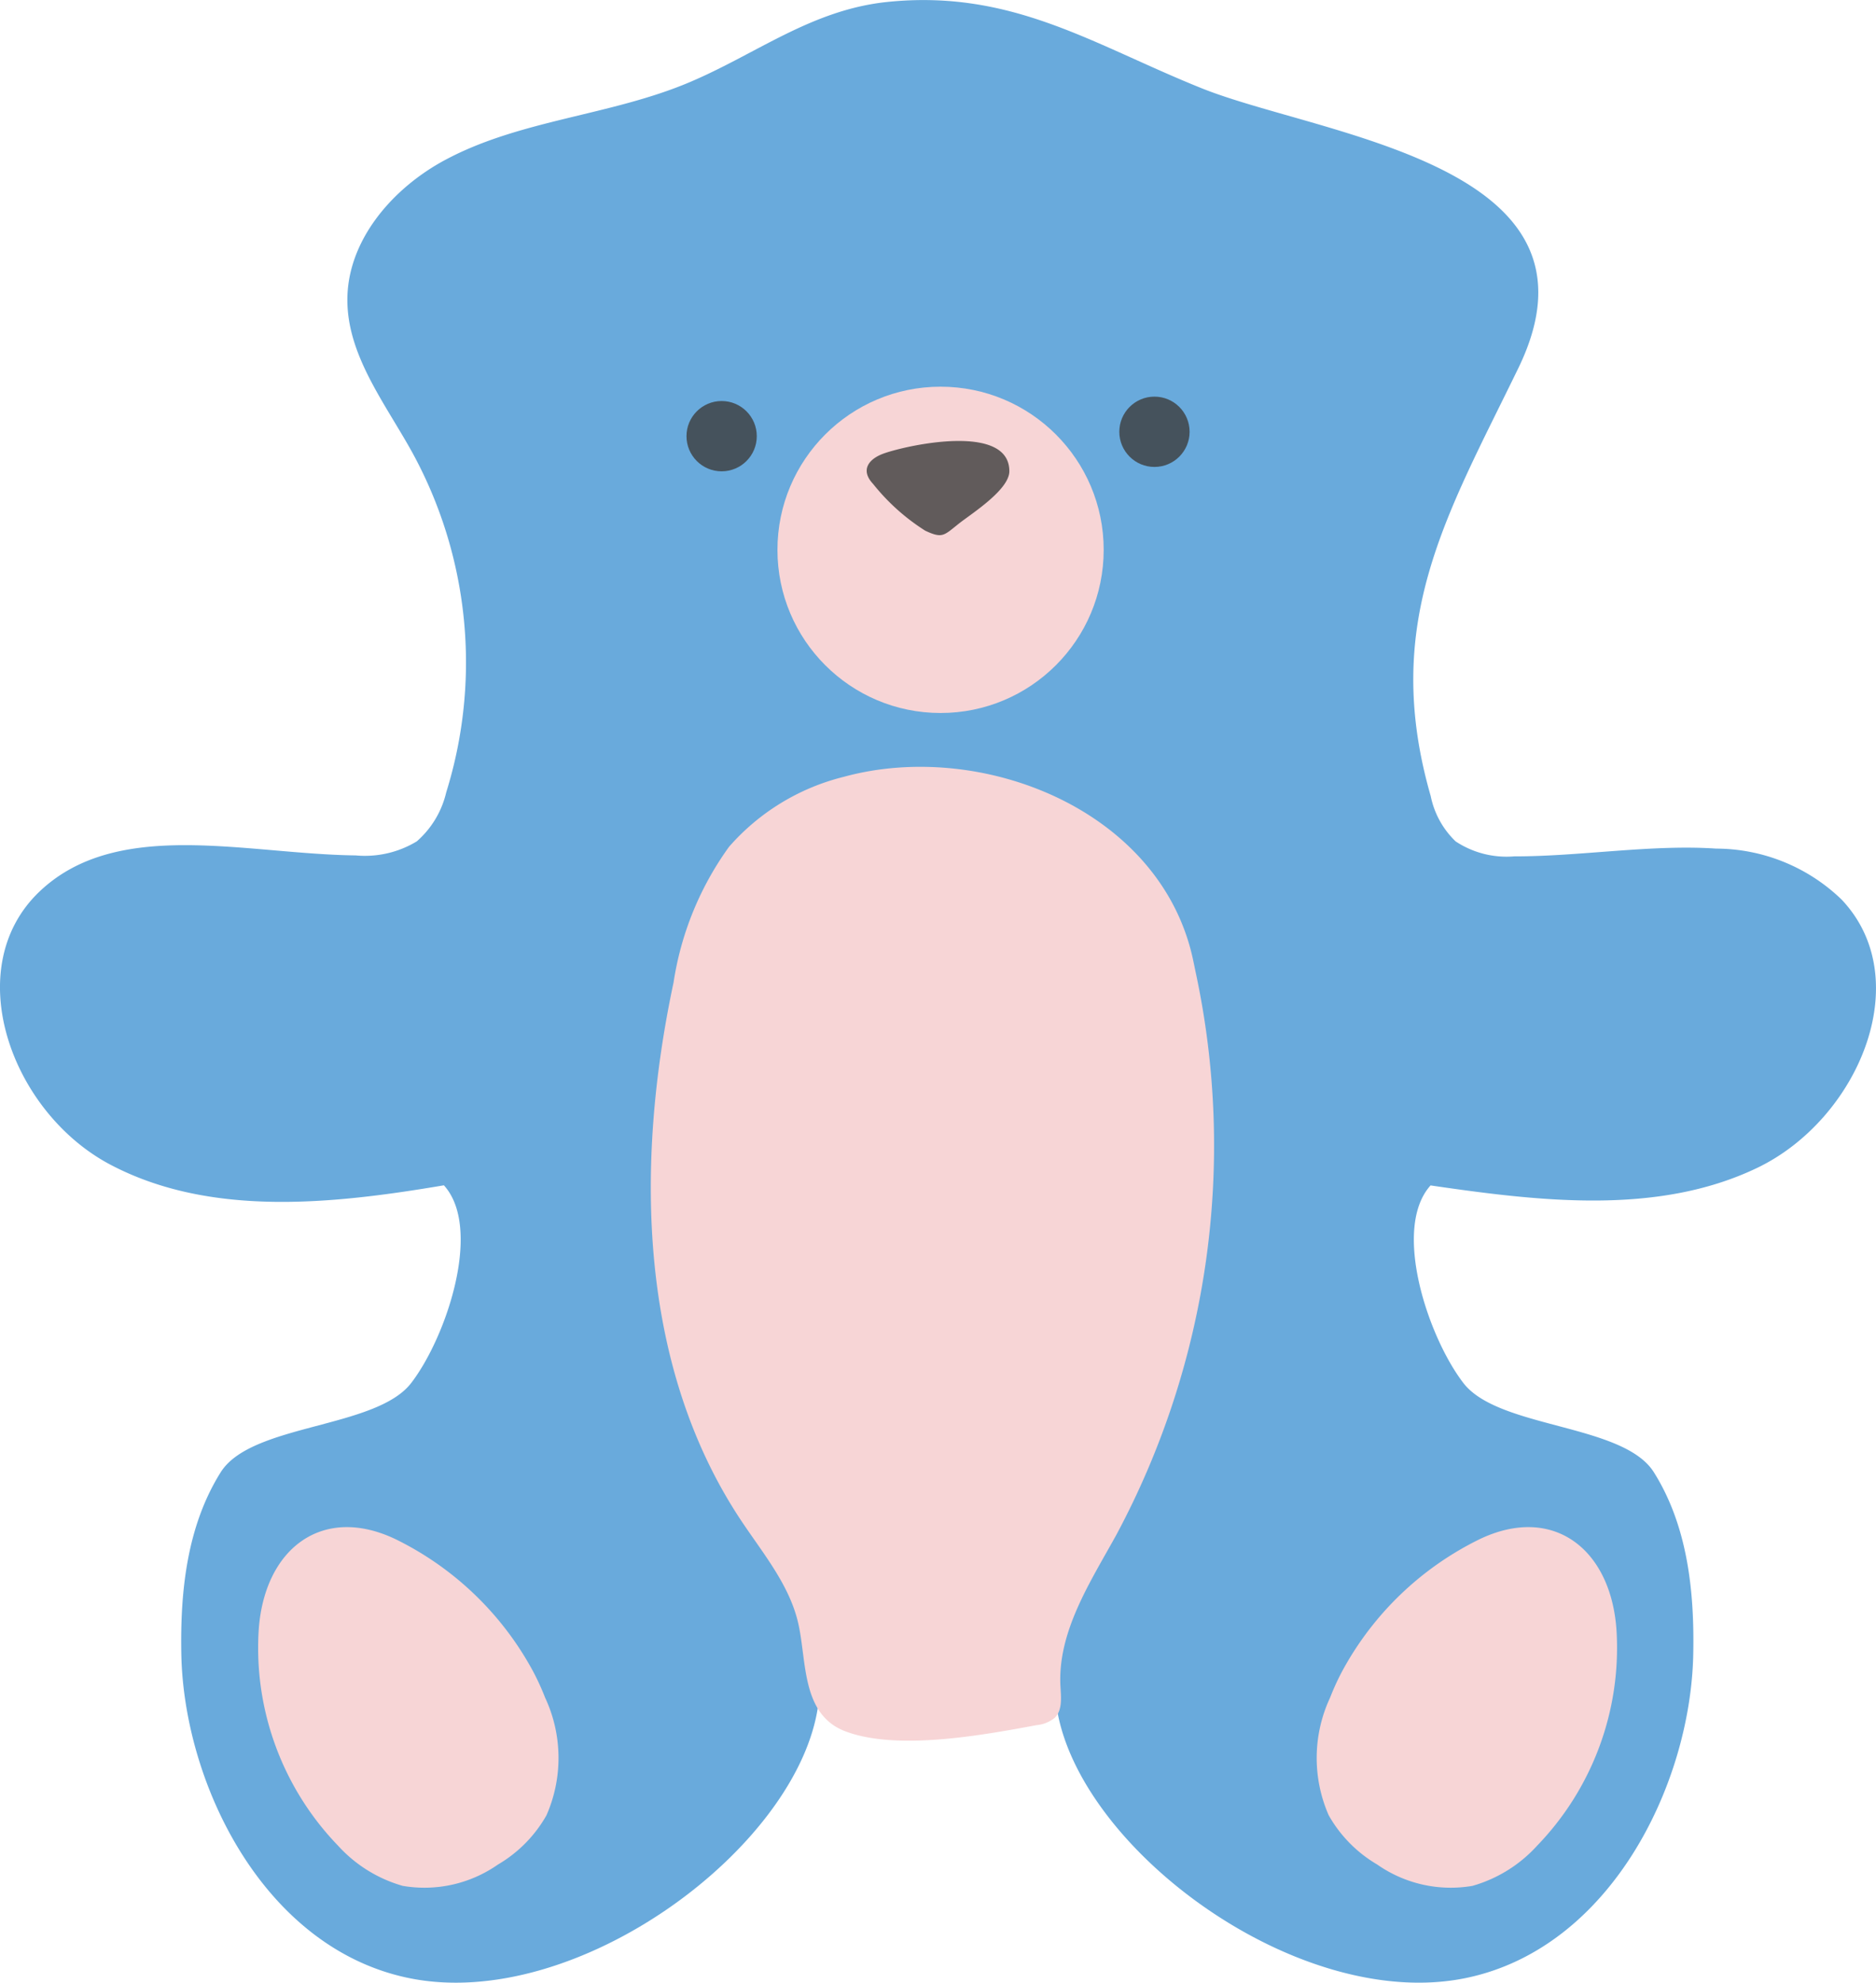
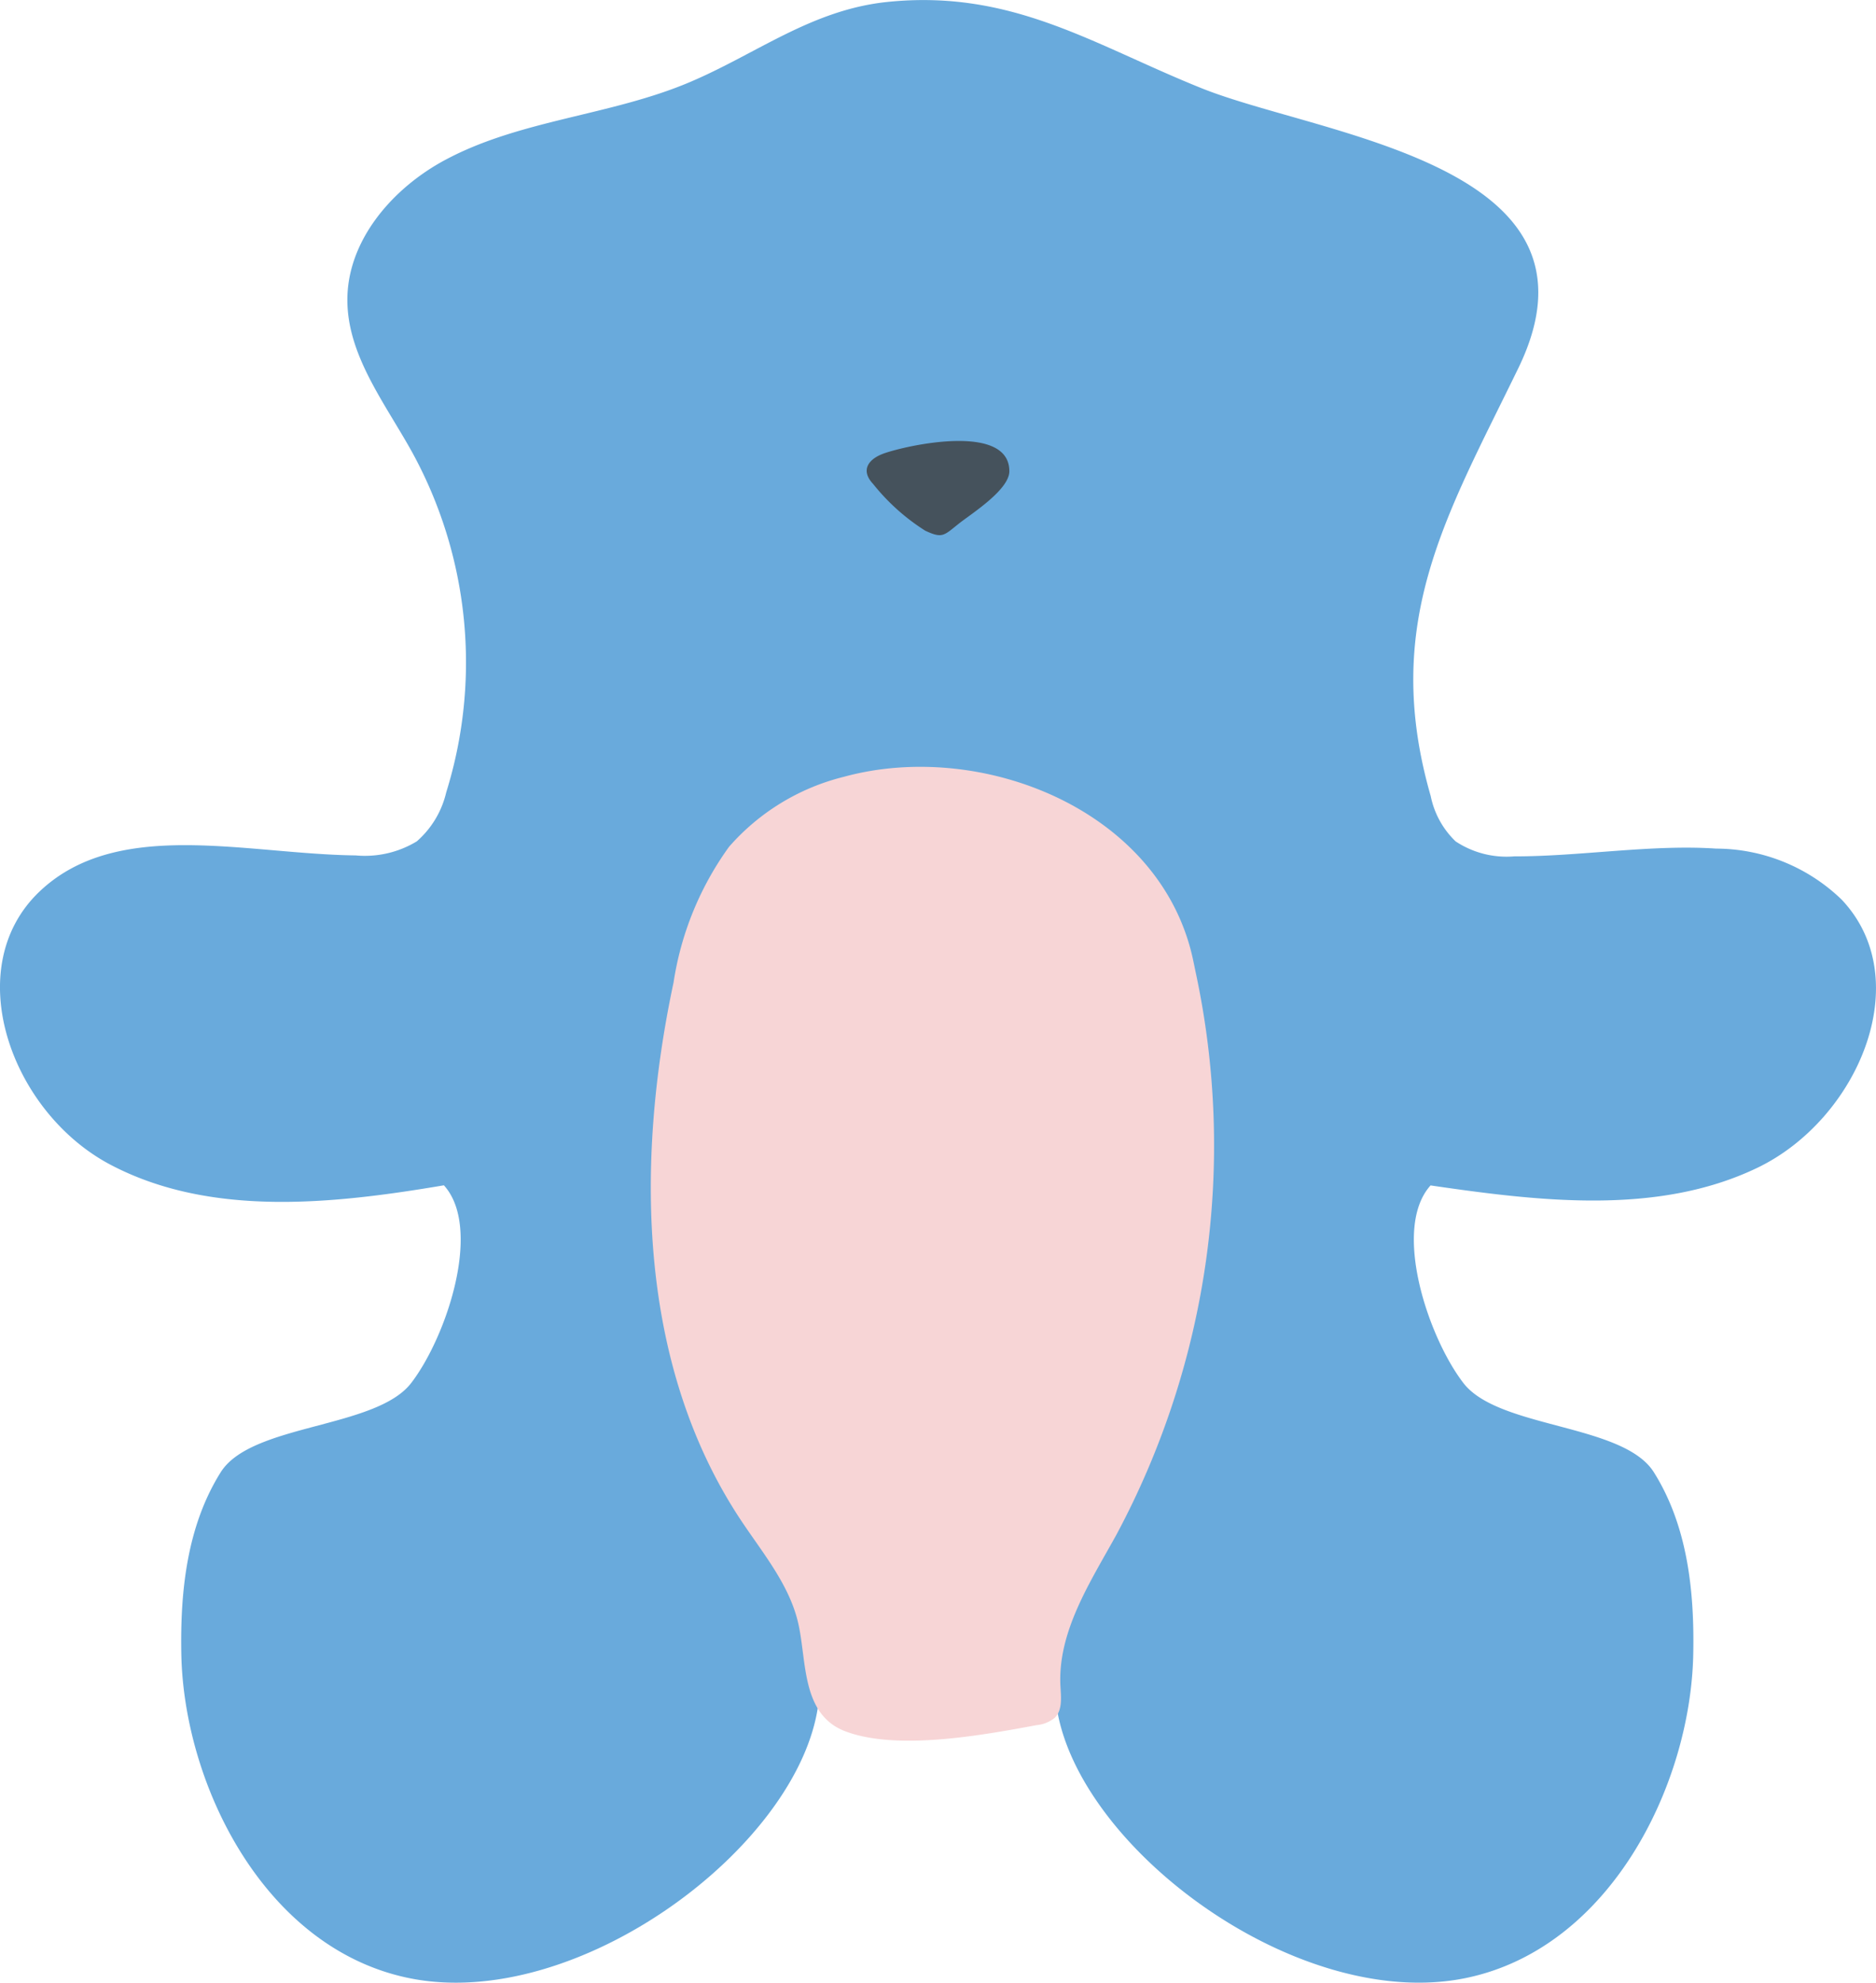
<svg xmlns="http://www.w3.org/2000/svg" id="Group_859" data-name="Group 859" width="96.735" height="102.214" viewBox="0 0 96.735 102.214">
  <g id="Group_232" data-name="Group 232" transform="translate(0)">
    <path id="Path_266" data-name="Path 266" d="M54.631,82.418a16.674,16.674,0,0,0-.168,5.433c.963,7.351,12.461,15.917,21.133,14.121,7.452-1.545,11.579-9.978,11.714-16.679.066-3.241-.286-6.616-2.03-9.392-1.58-2.517-8-2.238-9.821-4.6s-3.7-7.975-1.688-10.194l-.292-.036c5.747.845,11.927,1.632,17.128-.862s8.268-9.7,4.355-13.831a9.346,9.346,0,0,0-6.474-2.629c-3.32-.227-7.05.409-10.409.4a4.757,4.757,0,0,1-3.02-.771,4.465,4.465,0,0,1-1.286-2.337c-2.574-8.951.833-14.475,4.517-22.059C83.408,8.447,68.1,7.02,61.952,4.547,56.385,2.311,52.193-.559,45.767.1c-3.908.4-6.733,2.665-10.194,4.133-4.07,1.728-8.717,1.931-12.594,4-2.794,1.488-5.1,4.222-5.068,7.289.027,2.841,1.951,5.282,3.339,7.791A22.526,22.526,0,0,1,23.008,40.85a4.8,4.8,0,0,1-1.518,2.526,5.161,5.161,0,0,1-3.15.724c-5.654-.068-12.275-1.958-16.295,1.855C-2.12,49.907.562,57.345,5.7,60.048s11.42,2.037,17.188,1.059c2.009,2.217.133,7.829-1.688,10.194s-8.241,2.083-9.821,4.6c-1.742,2.776-2.094,6.153-2.03,9.392.135,6.7,4.262,15.134,11.714,16.679,8.671,1.8,20.168-6.769,21.133-14.121a16.674,16.674,0,0,0-.168-5.433L54.733,82.3Z" transform="translate(0.001 -0.001)" fill="#69aadc" />
-     <ellipse id="Ellipse_96" data-name="Ellipse 96" cx="8.411" cy="8.411" rx="8.411" ry="8.411" transform="translate(40.089 19.935)" fill="#f7d5d6" />
    <g id="Group_231" data-name="Group 231" transform="translate(33.556 39.527)">
      <path id="Path_267" data-name="Path 267" d="M190.13,247.3a42.49,42.49,0,0,1-4.1,28.974c-1.361,2.465-3.034,5-2.879,7.812.031.561.108,1.209-.288,1.609a1.718,1.718,0,0,1-.936.383c-2.74.507-7.147,1.332-9.844.329-2.313-.859-2-3.626-2.458-5.6s-1.827-3.6-2.949-5.289c-5.292-7.969-5.47-18.362-3.477-27.717a16.065,16.065,0,0,1,2.86-7,11.544,11.544,0,0,1,5.919-3.61c7.073-1.939,16.285,1.678,17.991,9.34C190.023,246.783,190.077,247.04,190.13,247.3Z" transform="translate(-162.025 -236.67)" fill="#f7d5d6" />
    </g>
-     <path id="Path_268" data-name="Path 268" d="M79.039,434.747a7.347,7.347,0,0,1,.07,6.068,6.853,6.853,0,0,1-2.5,2.537,6.614,6.614,0,0,1-4.912,1.1,7.143,7.143,0,0,1-3.332-2.069,14.676,14.676,0,0,1-4.1-11.026c.246-4.25,3.262-6.617,7.1-4.759a16.1,16.1,0,0,1,7.037,6.764A12.789,12.789,0,0,1,79.039,434.747Z" transform="translate(-50.931 -347.23)" fill="#f7d5d6" />
-     <path id="Path_269" data-name="Path 269" d="M328.5,434.747a7.347,7.347,0,0,0-.071,6.068,6.854,6.854,0,0,0,2.5,2.537,6.614,6.614,0,0,0,4.912,1.1,7.142,7.142,0,0,0,3.332-2.069,14.676,14.676,0,0,0,4.1-11.026c-.246-4.25-3.262-6.617-7.1-4.759a16.1,16.1,0,0,0-7.037,6.764A12.769,12.769,0,0,0,328.5,434.747Z" transform="translate(-259.914 -347.23)" fill="#f7d5d6" />
  </g>
  <path id="Path_270" data-name="Path 270" d="M223.142,122.026c0,.957-1.957,2.191-2.585,2.686-.791.625-.851.8-1.752.379a10.878,10.878,0,0,1-2.69-2.413c-.665-.708-.236-1.284.549-1.566C217.9,120.672,223.146,119.528,223.142,122.026Z" transform="translate(-171.096 -97.732)" fill="#3c3c3c" opacity="0.8" />
  <g id="Group_233" data-name="Group 233" transform="translate(35.399 20.448)" opacity="0.8">
-     <ellipse id="Ellipse_97" data-name="Ellipse 97" cx="1.812" cy="1.812" rx="1.812" ry="1.812" transform="translate(0 0.226)" fill="#3c3c3c" />
-     <ellipse id="Ellipse_98" data-name="Ellipse 98" cx="1.812" cy="1.812" rx="1.812" ry="1.812" transform="translate(22.318)" fill="#3c3c3c" />
-   </g>
+     </g>
</svg>